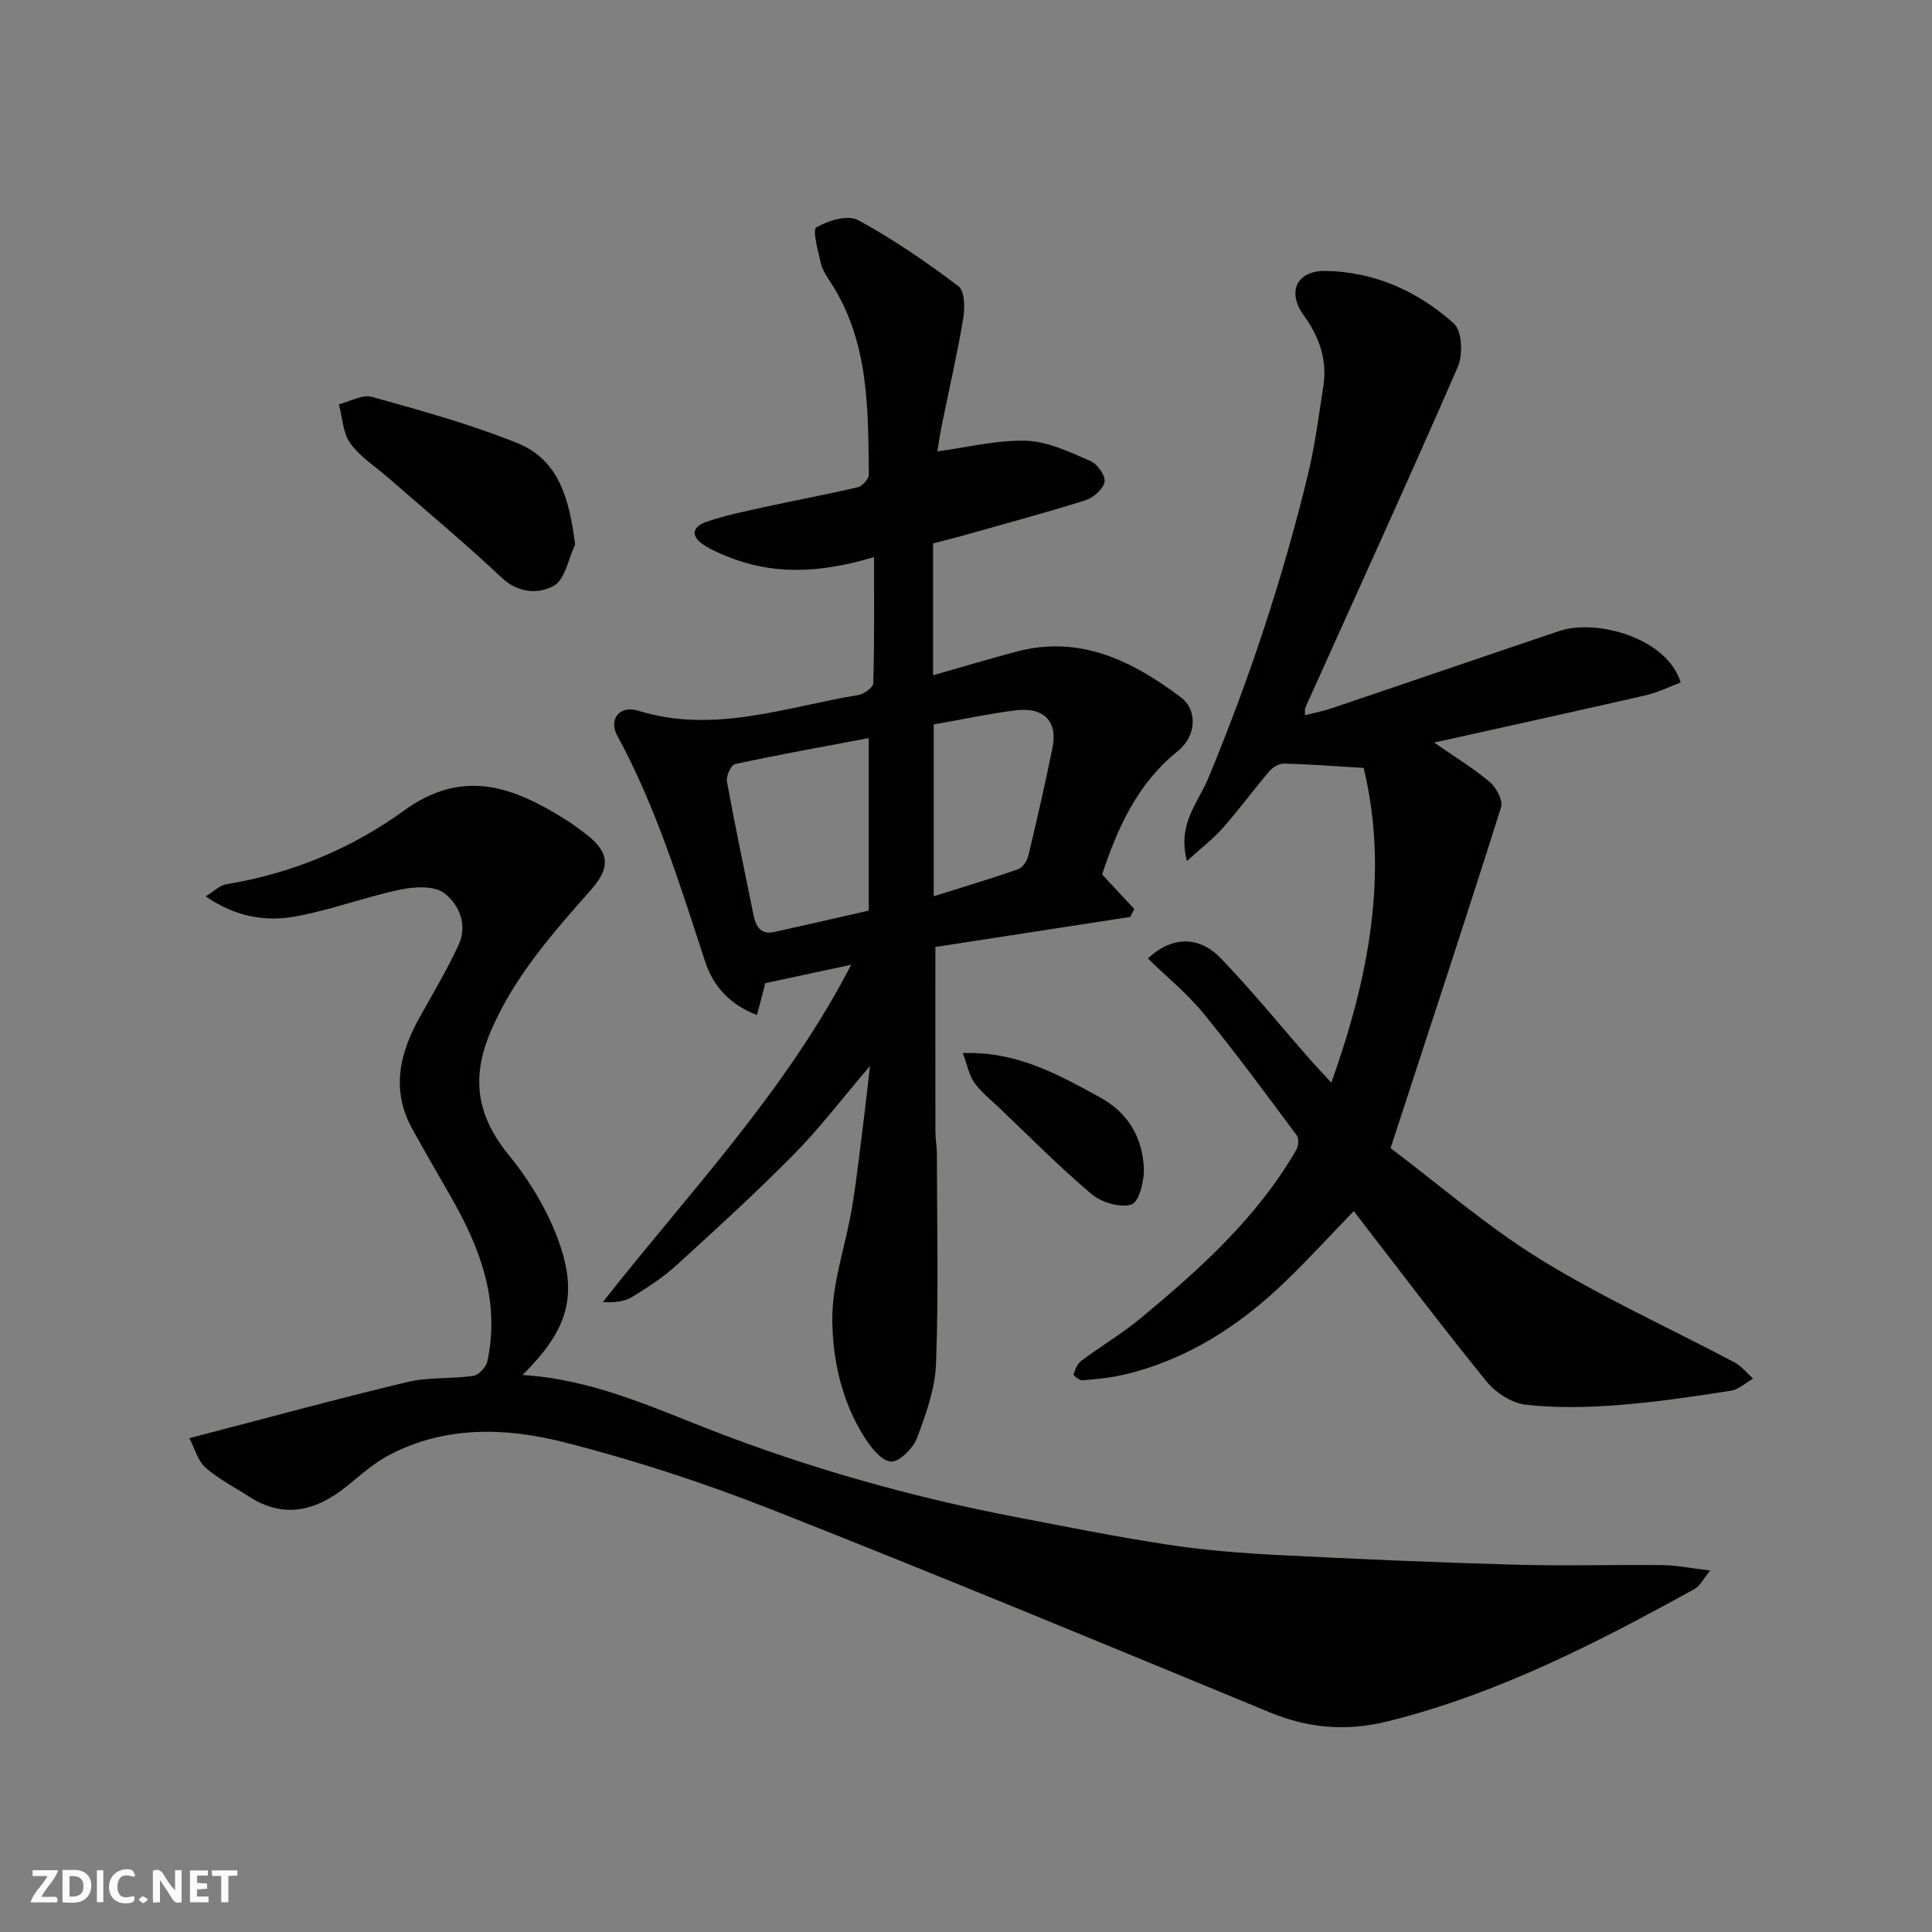
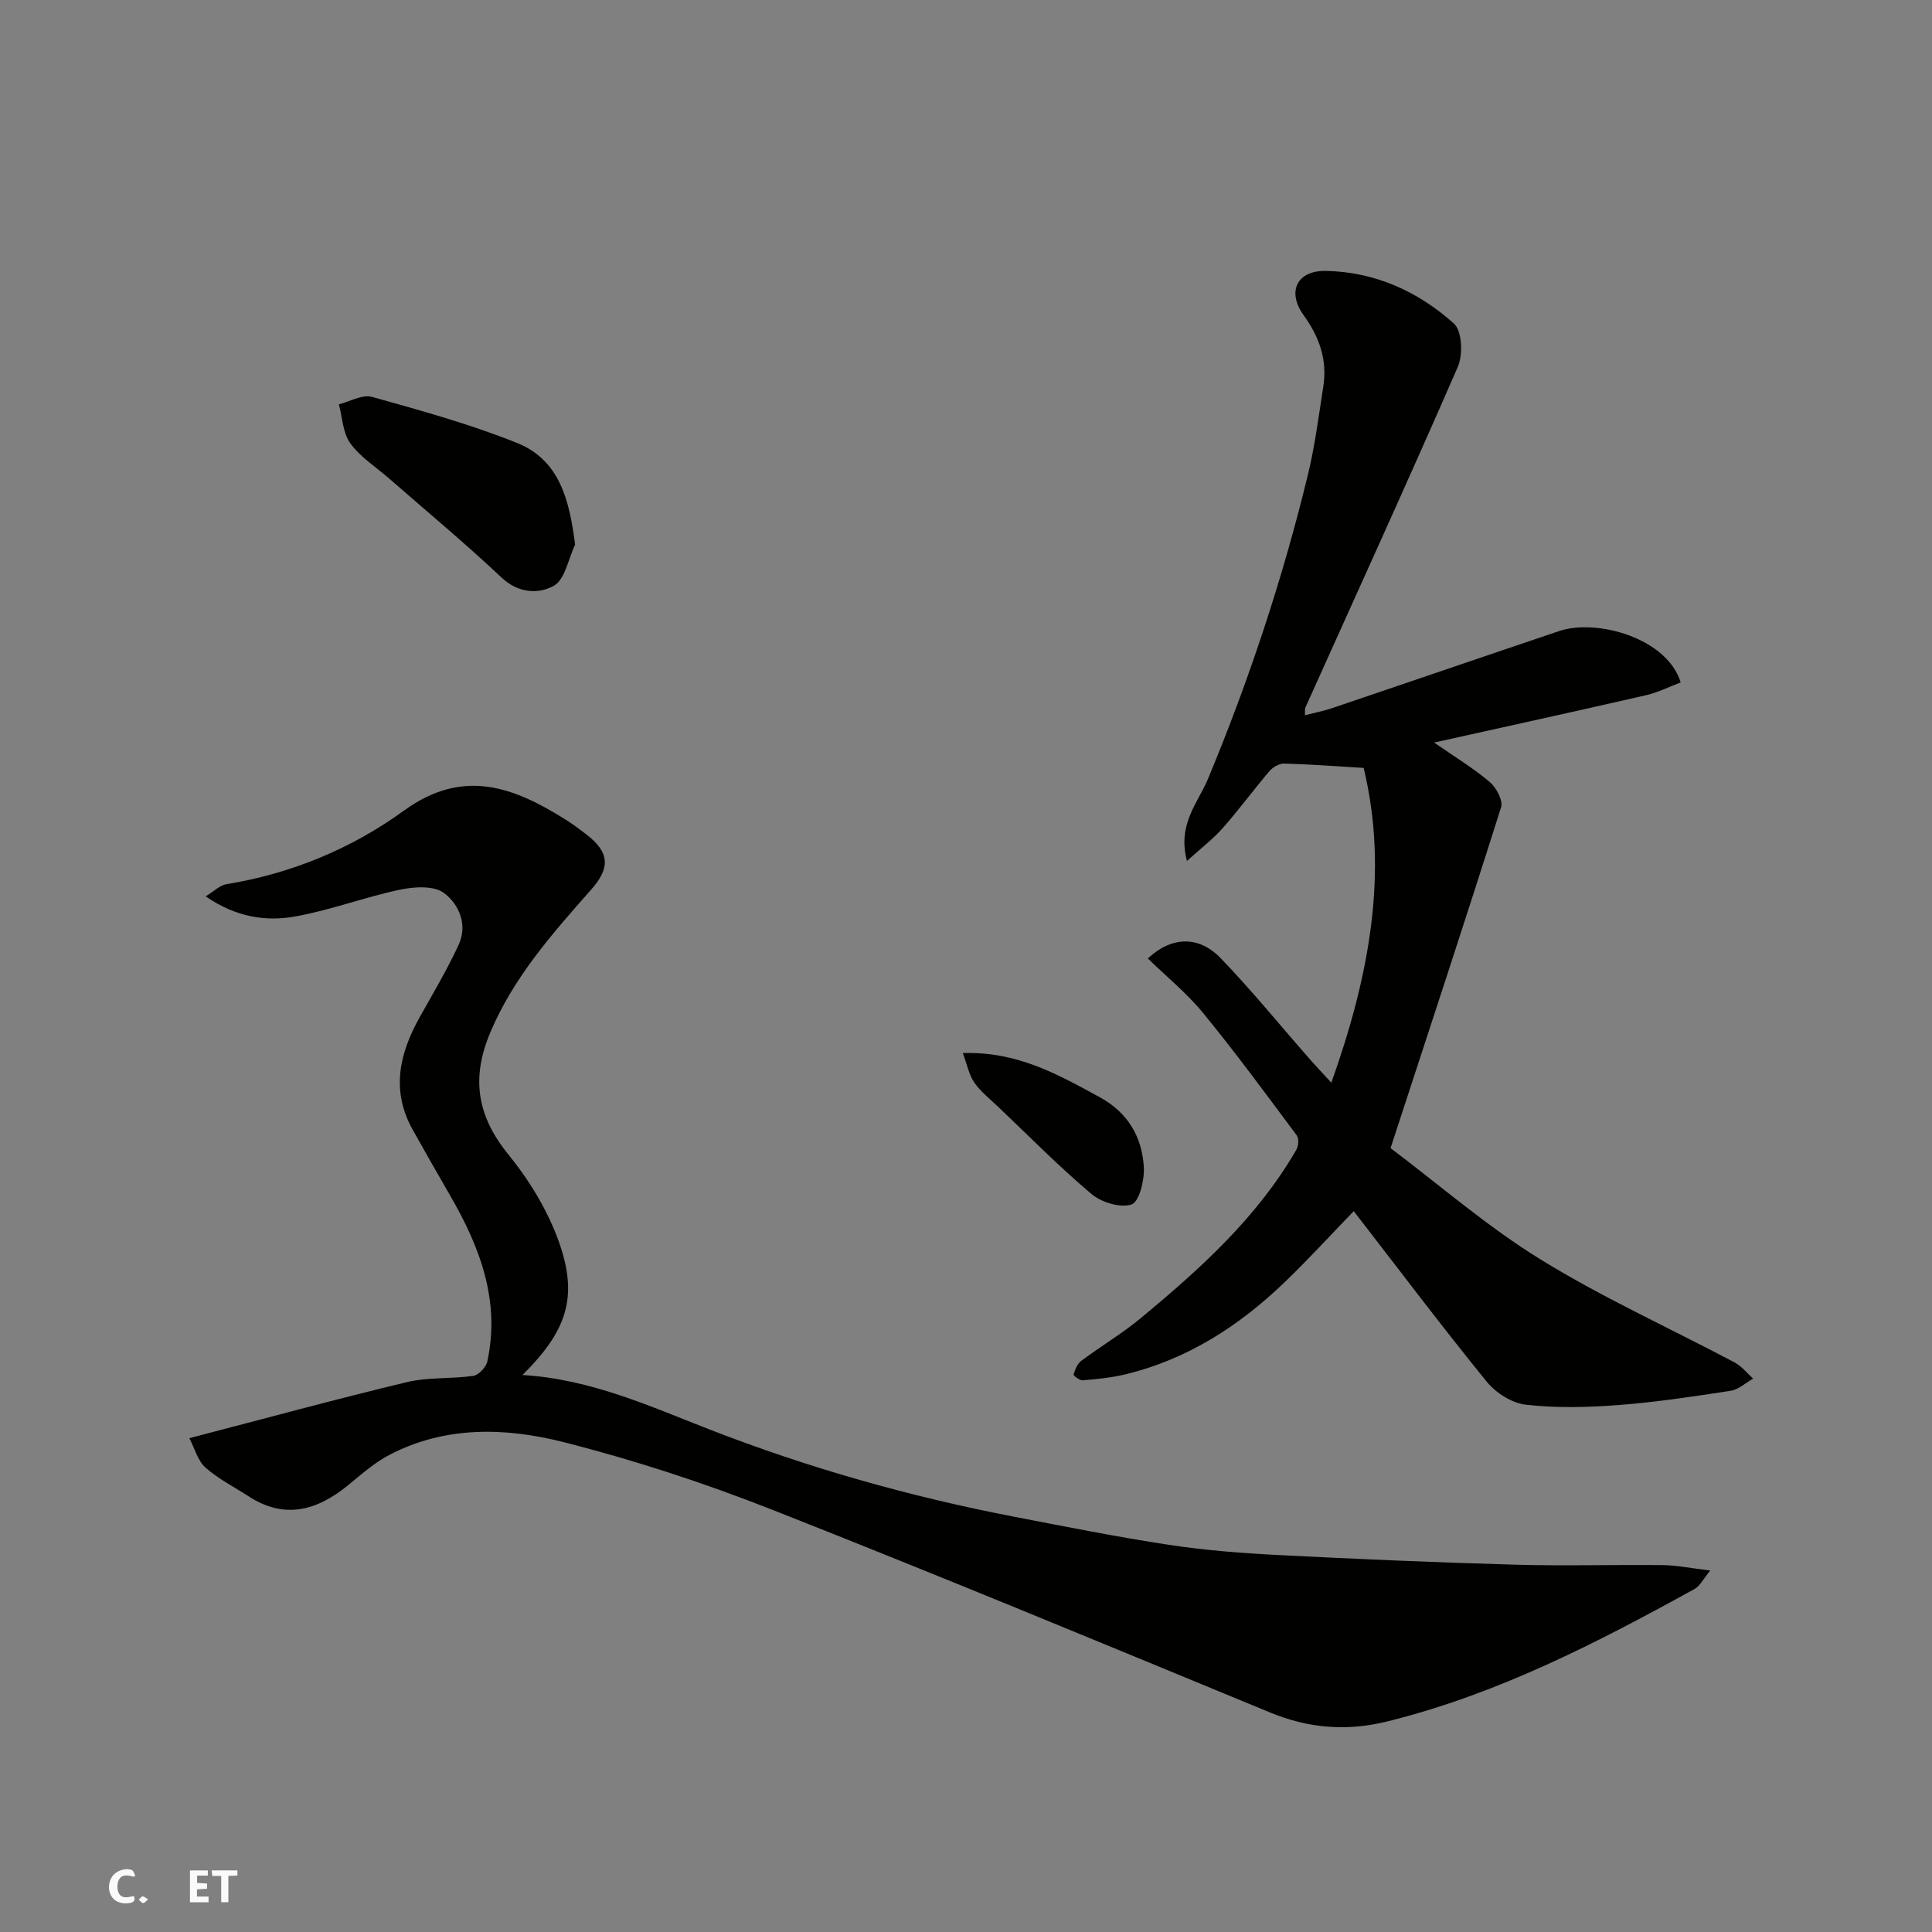
<svg xmlns="http://www.w3.org/2000/svg" enable-background="new 0 0 400 400" viewBox="0 0 400 400">
  <rect x="0" y="0" width="400" height="400" fill="#808080" stroke="none" />
  <g fill="#fafafb">
-     <path d="m37.59 393.81c-.92.31-1.52.05-2-.78-.7-1.2-1.52-2.34-2.47-3.78v4.59c-.55.03-.95.05-1.41.07-.03-.37-.06-.64-.06-.91 0-1.91 0-3.81 0-5.7 1.13-.41 1.77-.03 2.29.91.62 1.11 1.38 2.14 2.31 3.19v-4.2h1.35v6.61z" />
-     <path d="m12.94 393.88v-6.75c1.9.19 3.93-.54 5.37 1.29.8 1.01.78 2.88.03 3.97-1.37 1.97-3.4 1.51-5.4 1.49m1.45-1.22c2.04.12 2.92-.58 2.89-2.21-.03-1.51-.98-2.19-2.89-2z" />
-     <path d="m11.81 393.87h-5.49c.68-2.18 2.47-3.48 3.51-5.45h-3.08v-1.21h5.29c-.71 2.13-2.44 3.48-3.47 5.51.86 0 1.63.04 2.39-.01.79-.05 1.14.21.85 1.16" />
    <path d="m39.33 393.86v-6.61h3.7v1.07h-2.22v1.52c.68.04 1.34.09 2.07.13v1.07c-.72.05-1.38.09-2.1.14v1.48h2.4v1.19h-3.85z" />
    <path d="m27.71 388.56c-1.15-.3-2.46-.61-3.1.64-.37.73-.41 1.93-.06 2.67.63 1.35 1.99.93 3.17.68.35.94-.01 1.32-.93 1.46-1.62.25-3.05-.27-3.76-1.48-.73-1.24-.6-3.03.31-4.17.88-1.11 2.71-1.7 4-1.16.32.13.44.74.65 1.12-.1.08-.19.16-.28.24" />
    <path d="m49.15 387.24v1.07c-.59.02-1.17.05-1.87.08v5.44h-1.48v-5.44h-1.85c-.05-.4-.08-.73-.13-1.15z" />
-     <path d="m20.06 387.21h1.33v6.62h-1.33z" />
    <path d="m30.68 393.25c-.49.38-.8.79-1.05.76-.32-.05-.6-.45-.9-.7.26-.24.51-.64.8-.67.29-.04.62.3 1.15.61" />
  </g>
-   <path d="m180.96 115.34c-11.64 3.48-21.27 3.67-30.75-.27-1.48-.62-2.97-1.27-4.32-2.12-2.91-1.82-2.71-3.85.39-4.92 3.81-1.31 7.8-2.13 11.76-3 6.52-1.43 13.09-2.63 19.58-4.16.94-.22 2.27-1.72 2.26-2.61-.15-13.78.04-27.67-7.97-39.89-.8-1.22-1.66-2.53-1.97-3.91-.57-2.53-1.78-6.88-.92-7.39 2.43-1.42 6.52-2.65 8.63-1.5 7.29 3.94 14.18 8.7 20.8 13.7 1.31.99 1.34 4.52.97 6.71-1.23 7.36-2.93 14.64-4.41 21.96-.42 2.05-.7 4.13-.93 5.51 6.16-.82 12.33-2.39 18.44-2.19 4.47.14 8.98 2.36 13.24 4.18 1.43.61 3.16 3.06 2.93 4.34-.27 1.49-2.33 3.28-3.97 3.8-8.53 2.68-17.18 5-25.79 7.43-1.85.52-3.73.97-5.75 1.49v27.31c5.85-1.67 11.52-3.37 17.23-4.89 13.18-3.52 24.03 1.91 34.08 9.45 3.5 2.63 3.22 8.05-.63 11.13-8.44 6.76-12.5 15.99-15.68 25.53 2.29 2.47 4.48 4.82 6.66 7.18-.28.54-.55 1.09-.83 1.63-13.46 2.08-26.92 4.15-40.35 6.22 0 12.87-.01 25.59.01 38.31 0 1.48.3 2.96.3 4.44.02 14.5.36 29-.17 43.48-.19 5.21-2.07 10.48-3.95 15.44-.81 2.14-3.71 5.03-5.42 4.87-2.01-.18-4.2-3.02-5.55-5.18-4.62-7.37-6.52-15.92-6.56-24.26-.04-7.67 2.78-15.34 4.06-23.05 1.07-6.45 1.76-12.97 2.59-19.46.38-2.98.69-5.97 1.15-9.96-5.69 6.67-10.33 12.8-15.68 18.23-7.84 7.95-16.1 15.49-24.36 23.01-2.75 2.51-5.94 4.59-9.13 6.55-1.62.99-3.68 1.26-6.13 1.09 17.75-22.61 37.68-43.3 51.41-69.83-6.45 1.38-12.04 2.58-17.77 3.81-.5 1.92-1.07 4.08-1.74 6.6-5.51-2.09-9.03-5.9-10.7-10.98-5.24-15.95-10.14-31.99-18.21-46.84-1.85-3.41.44-6.39 4.38-5.17 15.68 4.83 30.49-.79 45.55-3.27 1.17-.19 3.04-1.58 3.06-2.45.26-8.39.16-16.76.16-26.1zm-1.1 37.47c-9.52 1.8-18.62 3.43-27.66 5.38-.83.18-1.91 2.49-1.7 3.61 1.69 9.27 3.65 18.48 5.52 27.71.48 2.35 1.51 4.06 4.28 3.45 6.58-1.45 13.15-2.97 19.56-4.43 0-11.96 0-23.41 0-35.72zm13.46-2.82v35.57c6.18-1.95 11.91-3.65 17.54-5.63.93-.33 1.82-1.79 2.08-2.88 1.77-7.41 3.47-14.85 4.98-22.32 1.09-5.4-1.85-8.4-7.66-7.66-5.65.72-11.23 1.91-16.94 2.92z" fill="#010100" />
-   <path d="m108.18 284.68c14.17.86 26.36 6.47 38.79 11.3 20.37 7.93 41.33 13.85 62.78 18 10.72 2.07 21.44 4.21 32.24 5.86 7.46 1.13 15.03 1.72 22.58 2.11 16.36.84 32.72 1.54 49.09 2 10.19.29 20.39-.02 30.58.09 2.89.03 5.77.63 9.85 1.12-1.52 1.85-2.15 3.22-3.21 3.8-20.3 11.2-40.86 21.79-63.59 27.43-8.41 2.09-16.31 1.47-24.34-1.84-34.3-14.16-68.58-28.39-103.11-41.99-14.05-5.53-28.51-10.27-43.14-13.98-11.98-3.04-24.5-3.42-36.08 2.64-3.15 1.64-5.89 4.11-8.68 6.38-6.39 5.18-13.06 7.01-20.48 2.19-3.01-1.95-6.28-3.61-8.94-5.96-1.56-1.38-2.16-3.85-3.32-6.07 15.8-4.11 30.37-8.09 45.06-11.61 4.42-1.06 9.18-.63 13.72-1.29 1.13-.16 2.66-1.8 2.92-3 2.71-12.6-1.55-23.71-7.72-34.37-2.61-4.51-5.2-9.05-7.74-13.6-4.51-8.06-2.78-15.73 1.45-23.28 2.77-4.94 5.67-9.84 8.05-14.96 1.95-4.19.09-8.46-3.04-10.78-2.09-1.55-6.16-1.29-9.1-.67-7.3 1.54-14.37 4.24-21.7 5.55-6.15 1.1-12.35.1-18.51-4.17 1.75-1.07 2.92-2.29 4.25-2.51 13.47-2.19 25.93-7.36 36.76-15.22 12.36-8.98 22.87-4.87 33.72 1.98 1.38.87 2.69 1.87 3.99 2.86 4.97 3.78 5.06 6.99 1.09 11.49-8 9.06-16 18.05-20.85 29.48-4.05 9.54-2.81 17.36 3.72 25.39 4.36 5.36 8.17 11.64 10.47 18.13 4.02 11.38 1.63 18.36-7.56 27.5z" fill="#010100" />
+   <path d="m108.18 284.68c14.17.86 26.36 6.47 38.79 11.3 20.37 7.93 41.33 13.85 62.78 18 10.72 2.07 21.44 4.21 32.24 5.86 7.46 1.13 15.03 1.72 22.58 2.11 16.36.84 32.72 1.54 49.09 2 10.19.29 20.39-.02 30.58.09 2.89.03 5.77.63 9.85 1.12-1.52 1.85-2.15 3.22-3.21 3.8-20.3 11.2-40.86 21.79-63.59 27.43-8.41 2.09-16.31 1.47-24.34-1.84-34.3-14.16-68.58-28.39-103.11-41.99-14.05-5.53-28.51-10.27-43.14-13.98-11.98-3.04-24.5-3.42-36.08 2.64-3.15 1.64-5.89 4.11-8.68 6.38-6.39 5.18-13.06 7.01-20.48 2.19-3.01-1.95-6.28-3.61-8.94-5.96-1.56-1.38-2.16-3.85-3.32-6.07 15.8-4.11 30.37-8.09 45.06-11.61 4.42-1.06 9.18-.63 13.72-1.29 1.13-.16 2.66-1.8 2.92-3 2.71-12.6-1.55-23.71-7.72-34.37-2.61-4.51-5.2-9.05-7.74-13.6-4.51-8.06-2.78-15.73 1.45-23.28 2.77-4.94 5.67-9.84 8.05-14.96 1.95-4.19.09-8.46-3.04-10.78-2.09-1.55-6.16-1.29-9.1-.67-7.3 1.54-14.37 4.24-21.7 5.55-6.15 1.1-12.35.1-18.51-4.17 1.75-1.07 2.92-2.29 4.25-2.51 13.47-2.19 25.93-7.36 36.76-15.22 12.36-8.98 22.87-4.87 33.72 1.98 1.38.87 2.69 1.87 3.99 2.86 4.97 3.78 5.06 6.99 1.09 11.49-8 9.06-16 18.05-20.85 29.48-4.05 9.54-2.81 17.36 3.72 25.39 4.36 5.36 8.17 11.64 10.47 18.13 4.02 11.38 1.63 18.36-7.56 27.5" fill="#010100" />
  <path d="m280.28 250.75c-4.83 4.99-9.43 10.03-14.34 14.75-9.44 9.07-20.2 16-33.1 19.08-2.84.68-5.79.95-8.71 1.2-.62.05-1.93-1-1.86-1.21.32-1.02.79-2.22 1.6-2.83 4.05-3.02 8.44-5.62 12.32-8.84 12.28-10.18 24.11-20.83 32.21-34.87.45-.77.55-2.33.08-2.96-6.35-8.52-12.64-17.1-19.37-25.32-3.38-4.13-7.61-7.55-11.46-11.31 4.89-4.58 10.52-4.79 15.09-.05 6.39 6.63 12.21 13.81 18.3 20.74 1.4 1.6 2.86 3.13 4.6 5.03 7.79-21.86 11.94-43.43 6.69-65.17-6.18-.37-11.32-.77-16.47-.9-1.02-.03-2.34.75-3.04 1.57-3.3 3.87-6.31 7.99-9.68 11.8-2.02 2.28-4.49 4.16-7.39 6.79-2.04-7.59 2.28-12.03 4.32-16.92 8.53-20.48 15.47-41.46 20.71-63 1.46-6.01 2.24-12.2 3.2-18.33.85-5.47-.81-10.22-4.05-14.7-3.55-4.9-1.44-9.32 4.58-9.21 10.15.19 19.11 4.25 26.52 10.91 1.67 1.51 1.89 6.44.8 8.94-10.29 23.63-21.01 47.07-31.58 70.58-.12.27-.04.64-.08 1.55 1.97-.5 3.82-.84 5.58-1.44 15.7-5.31 31.37-10.69 47.07-15.98 7.68-2.59 22.29 1.37 25.15 10.64-2.34.88-4.7 2.07-7.19 2.65-14.4 3.3-28.84 6.46-43.86 9.8 4.41 3.06 8.2 5.35 11.53 8.18 1.35 1.15 2.77 3.82 2.33 5.22-7.3 23.1-14.89 46.12-22.88 70.57 10.04 7.55 19.98 16.22 31.05 23.04 12.88 7.94 26.78 14.23 40.18 21.33 1.46.77 2.57 2.22 3.84 3.35-1.55.87-3.02 2.27-4.67 2.52-7.75 1.19-15.53 2.37-23.35 2.96-6.32.48-12.76.63-19.03-.08-2.89-.32-6.23-2.45-8.12-4.78-9.29-11.42-18.15-23.18-27.52-35.3z" fill="#010100" />
  <path d="m119.07 112.74c-1.41 2.96-2.08 7.24-4.41 8.54-3.13 1.74-7.32 1.6-10.84-1.72-7.52-7.09-15.49-13.7-23.28-20.51-2.72-2.38-5.93-4.4-8-7.25-1.56-2.14-1.64-5.35-2.38-8.09 2.3-.57 4.88-2.1 6.86-1.54 10.09 2.82 20.25 5.62 29.96 9.51 8.85 3.53 10.9 11.76 12.09 21.06z" fill="#010100" />
  <path d="m199.34 218.03c11.33-.38 19.8 4.49 28.36 9.14 5.81 3.16 8.8 8.26 9.12 14.59.13 2.63-.97 7.09-2.55 7.61-2.33.77-6.24-.43-8.31-2.18-6.69-5.64-12.85-11.9-19.2-17.94-1.73-1.65-3.67-3.17-5.03-5.1-1.09-1.54-1.45-3.61-2.39-6.12z" fill="#010100" />
</svg>